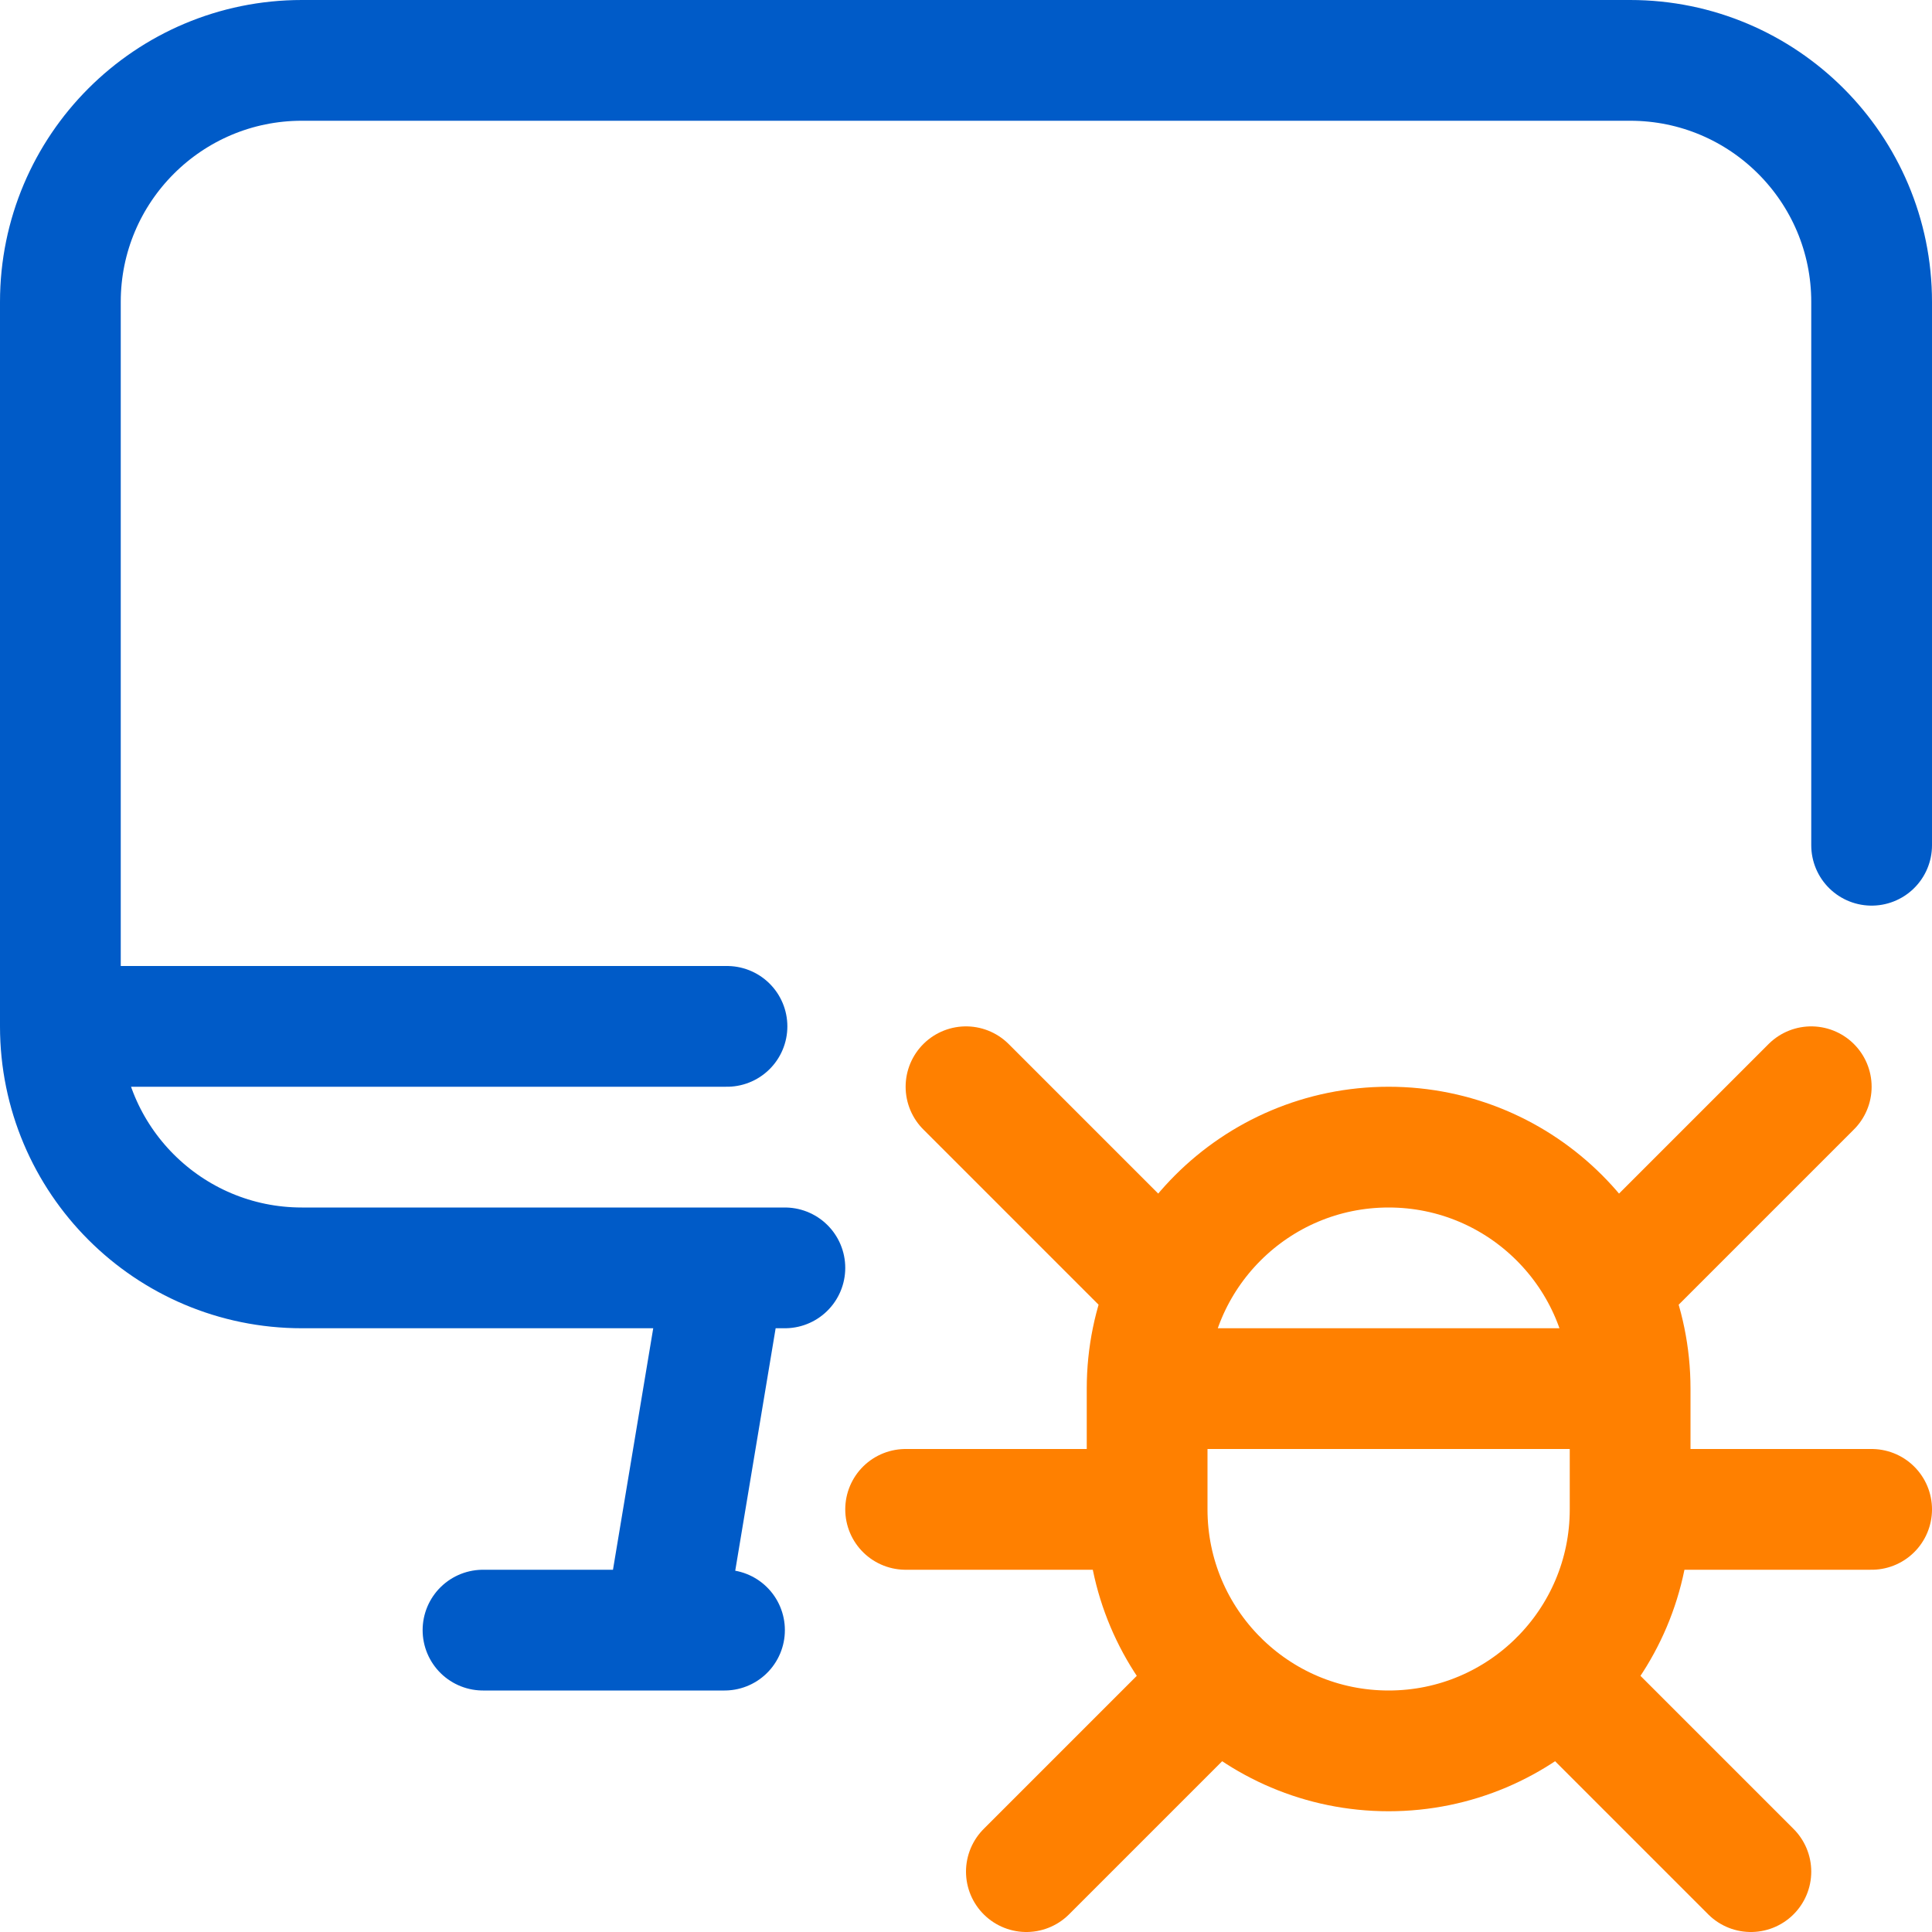
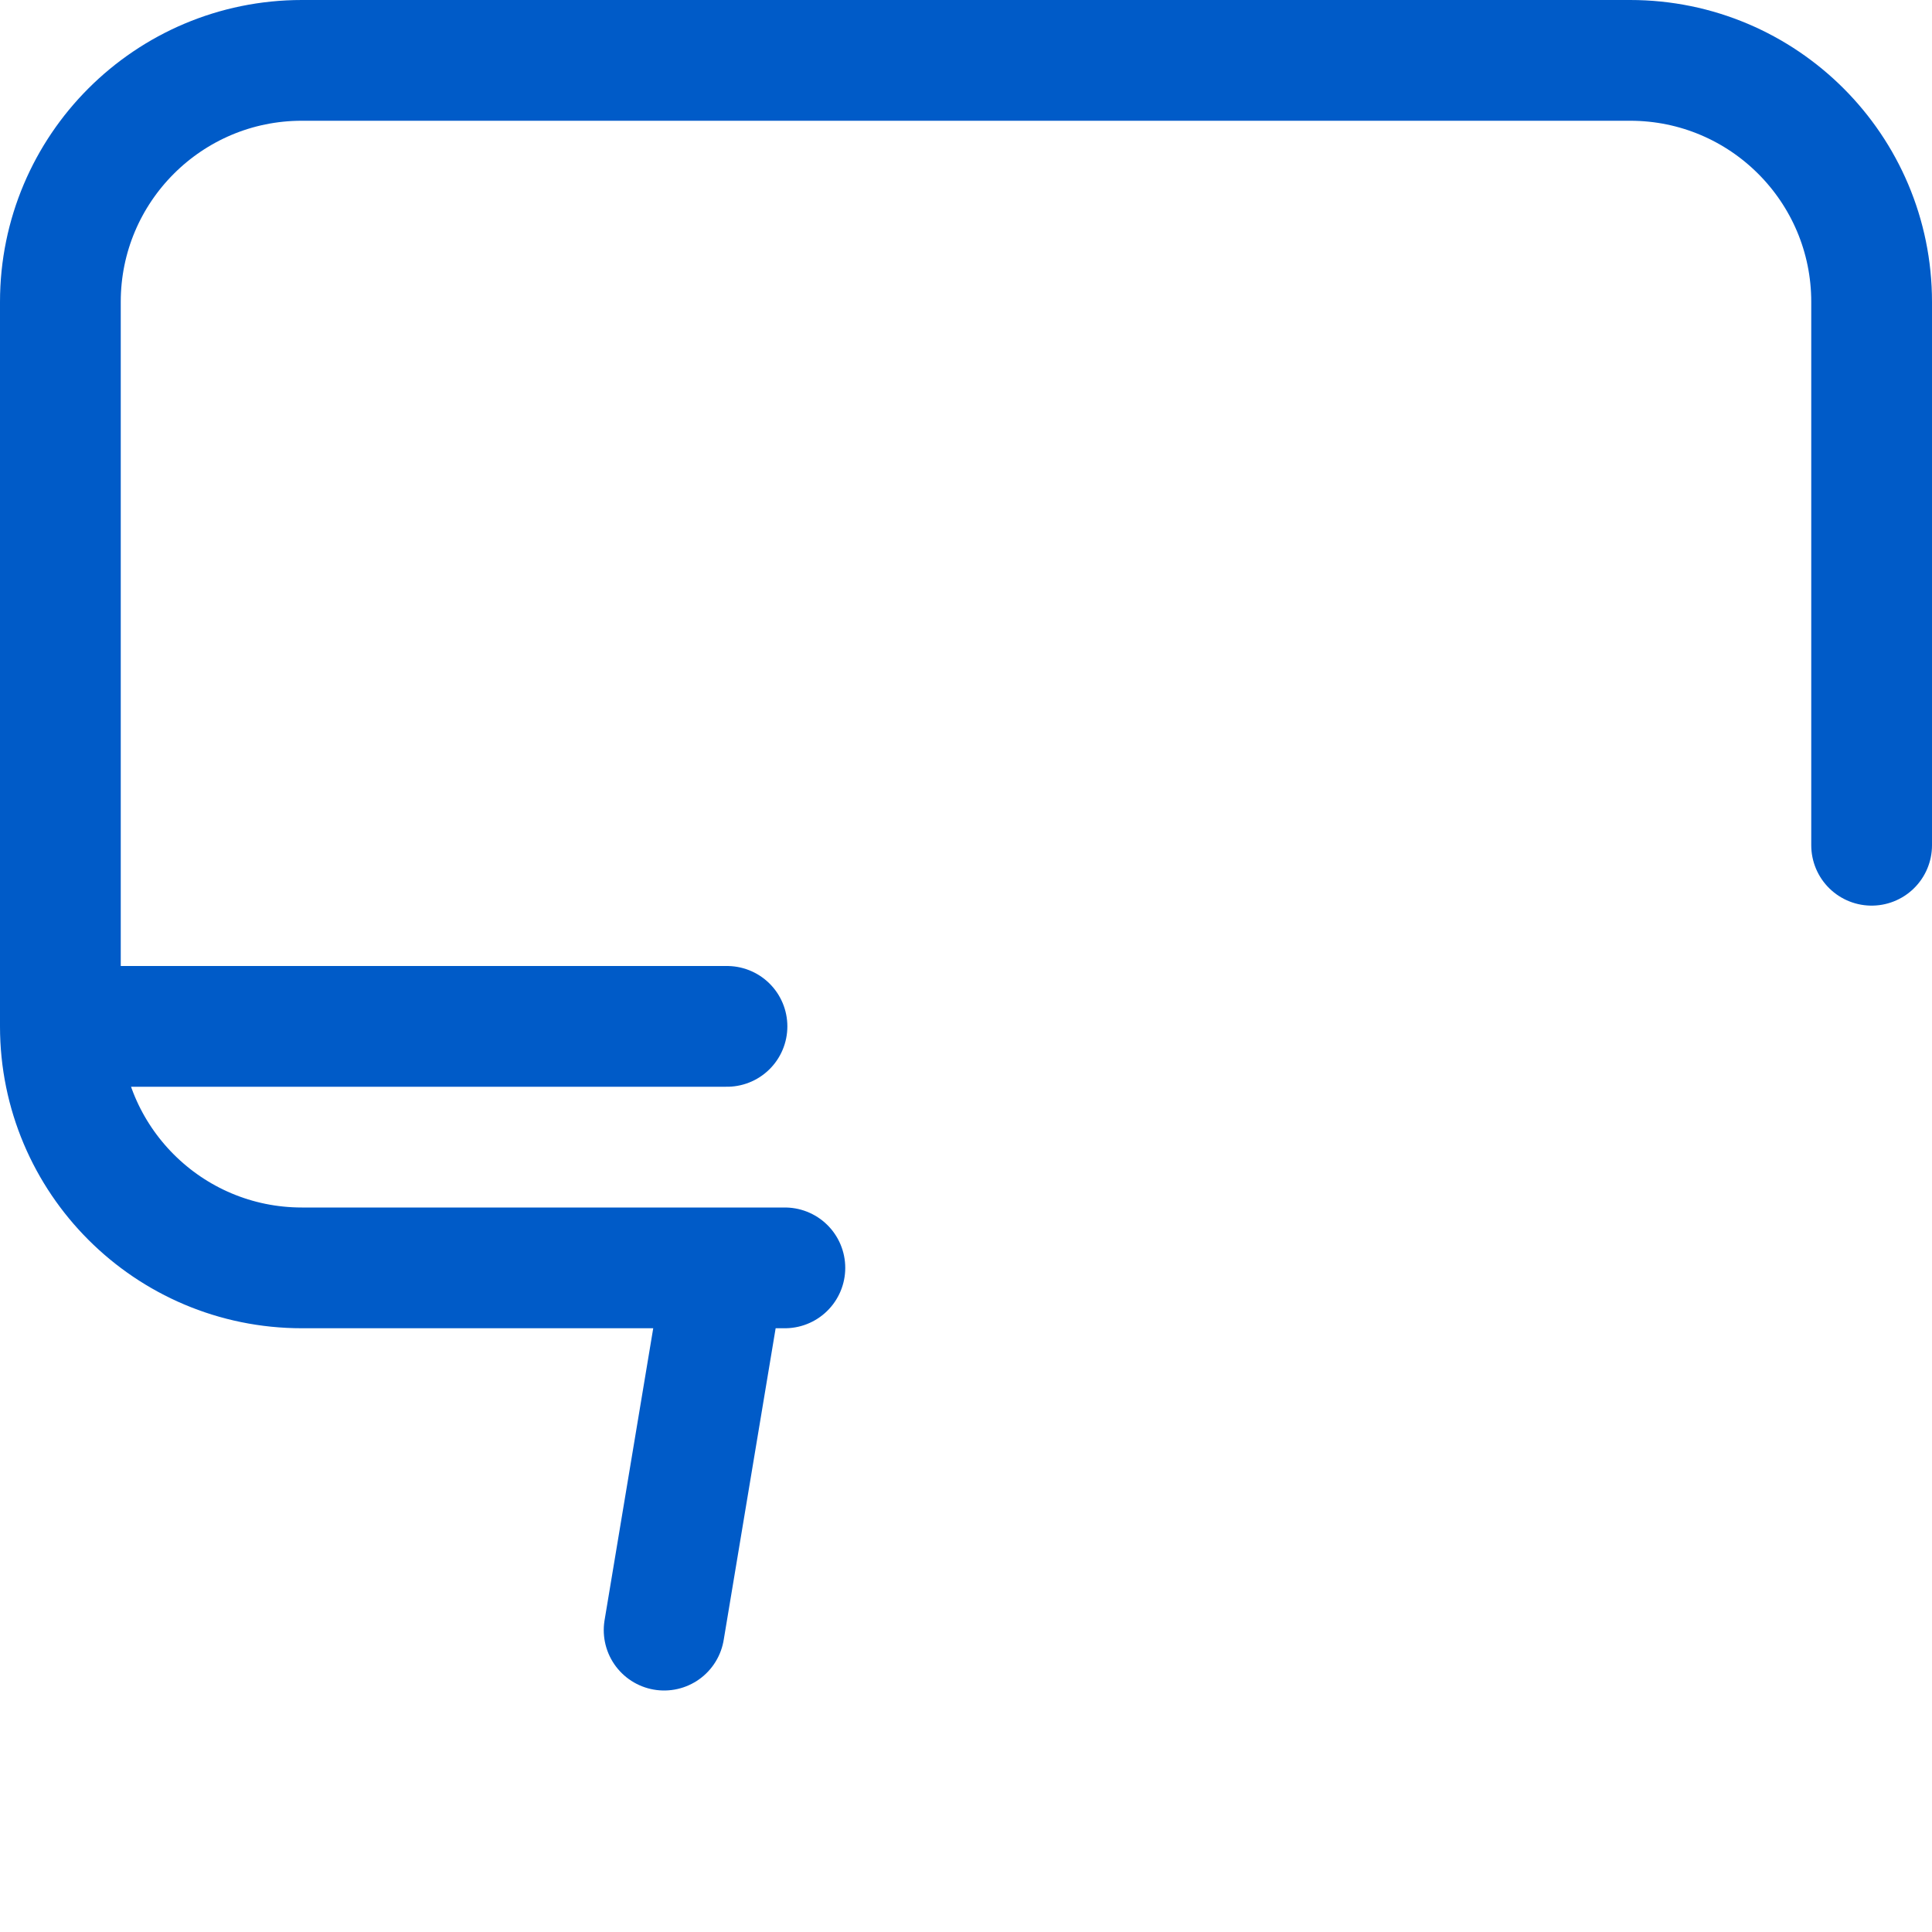
<svg xmlns="http://www.w3.org/2000/svg" width="28" height="28" viewBox="0 0 28 28">
  <g fill="none" fill-rule="evenodd" stroke-linecap="round" stroke-linejoin="round">
    <g stroke-width="1.75">
      <g>
-         <path stroke="#005BC8" d="M9.625 23.625L10.5 18.375M7 23.625L10.5 23.625M.875 14.875L10.536 14.875M11.375 18.375h-7c-1.933 0-3.5-1.567-3.5-3.5v-10.5c0-1.933 1.567-3.5 3.5-3.5h19.25c1.933 0 3.5 1.567 3.5 3.5v7.875" transform="translate(-715 -2425) translate(715 2425)" />
-         <path stroke="#FF8000" d="M23.625 21.875c0 1.933-1.567 3.5-3.5 3.5s-3.5-1.567-3.5-3.5v-1.75c0-1.933 1.567-3.5 3.5-3.5s3.5 1.567 3.5 3.5v1.75zM16.625 20.125L23.625 20.125M16.934 18.684L14 15.75M17.651 24.349L14.875 27.125M16.625 21.875L13.125 21.875M23.316 18.684L26.25 15.75M22.599 24.349L25.375 27.125M23.625 21.875L27.125 21.875" transform="translate(-715 -2425) translate(715 2425)" />
+         <path stroke="#005BC8" d="M9.625 23.625L10.5 18.375M7 23.625M.875 14.875L10.536 14.875M11.375 18.375h-7c-1.933 0-3.5-1.567-3.5-3.5v-10.5c0-1.933 1.567-3.5 3.5-3.5h19.25c1.933 0 3.5 1.567 3.5 3.5v7.875" transform="translate(-715 -2425) translate(715 2425)" />
      </g>
    </g>
  </g>
</svg>